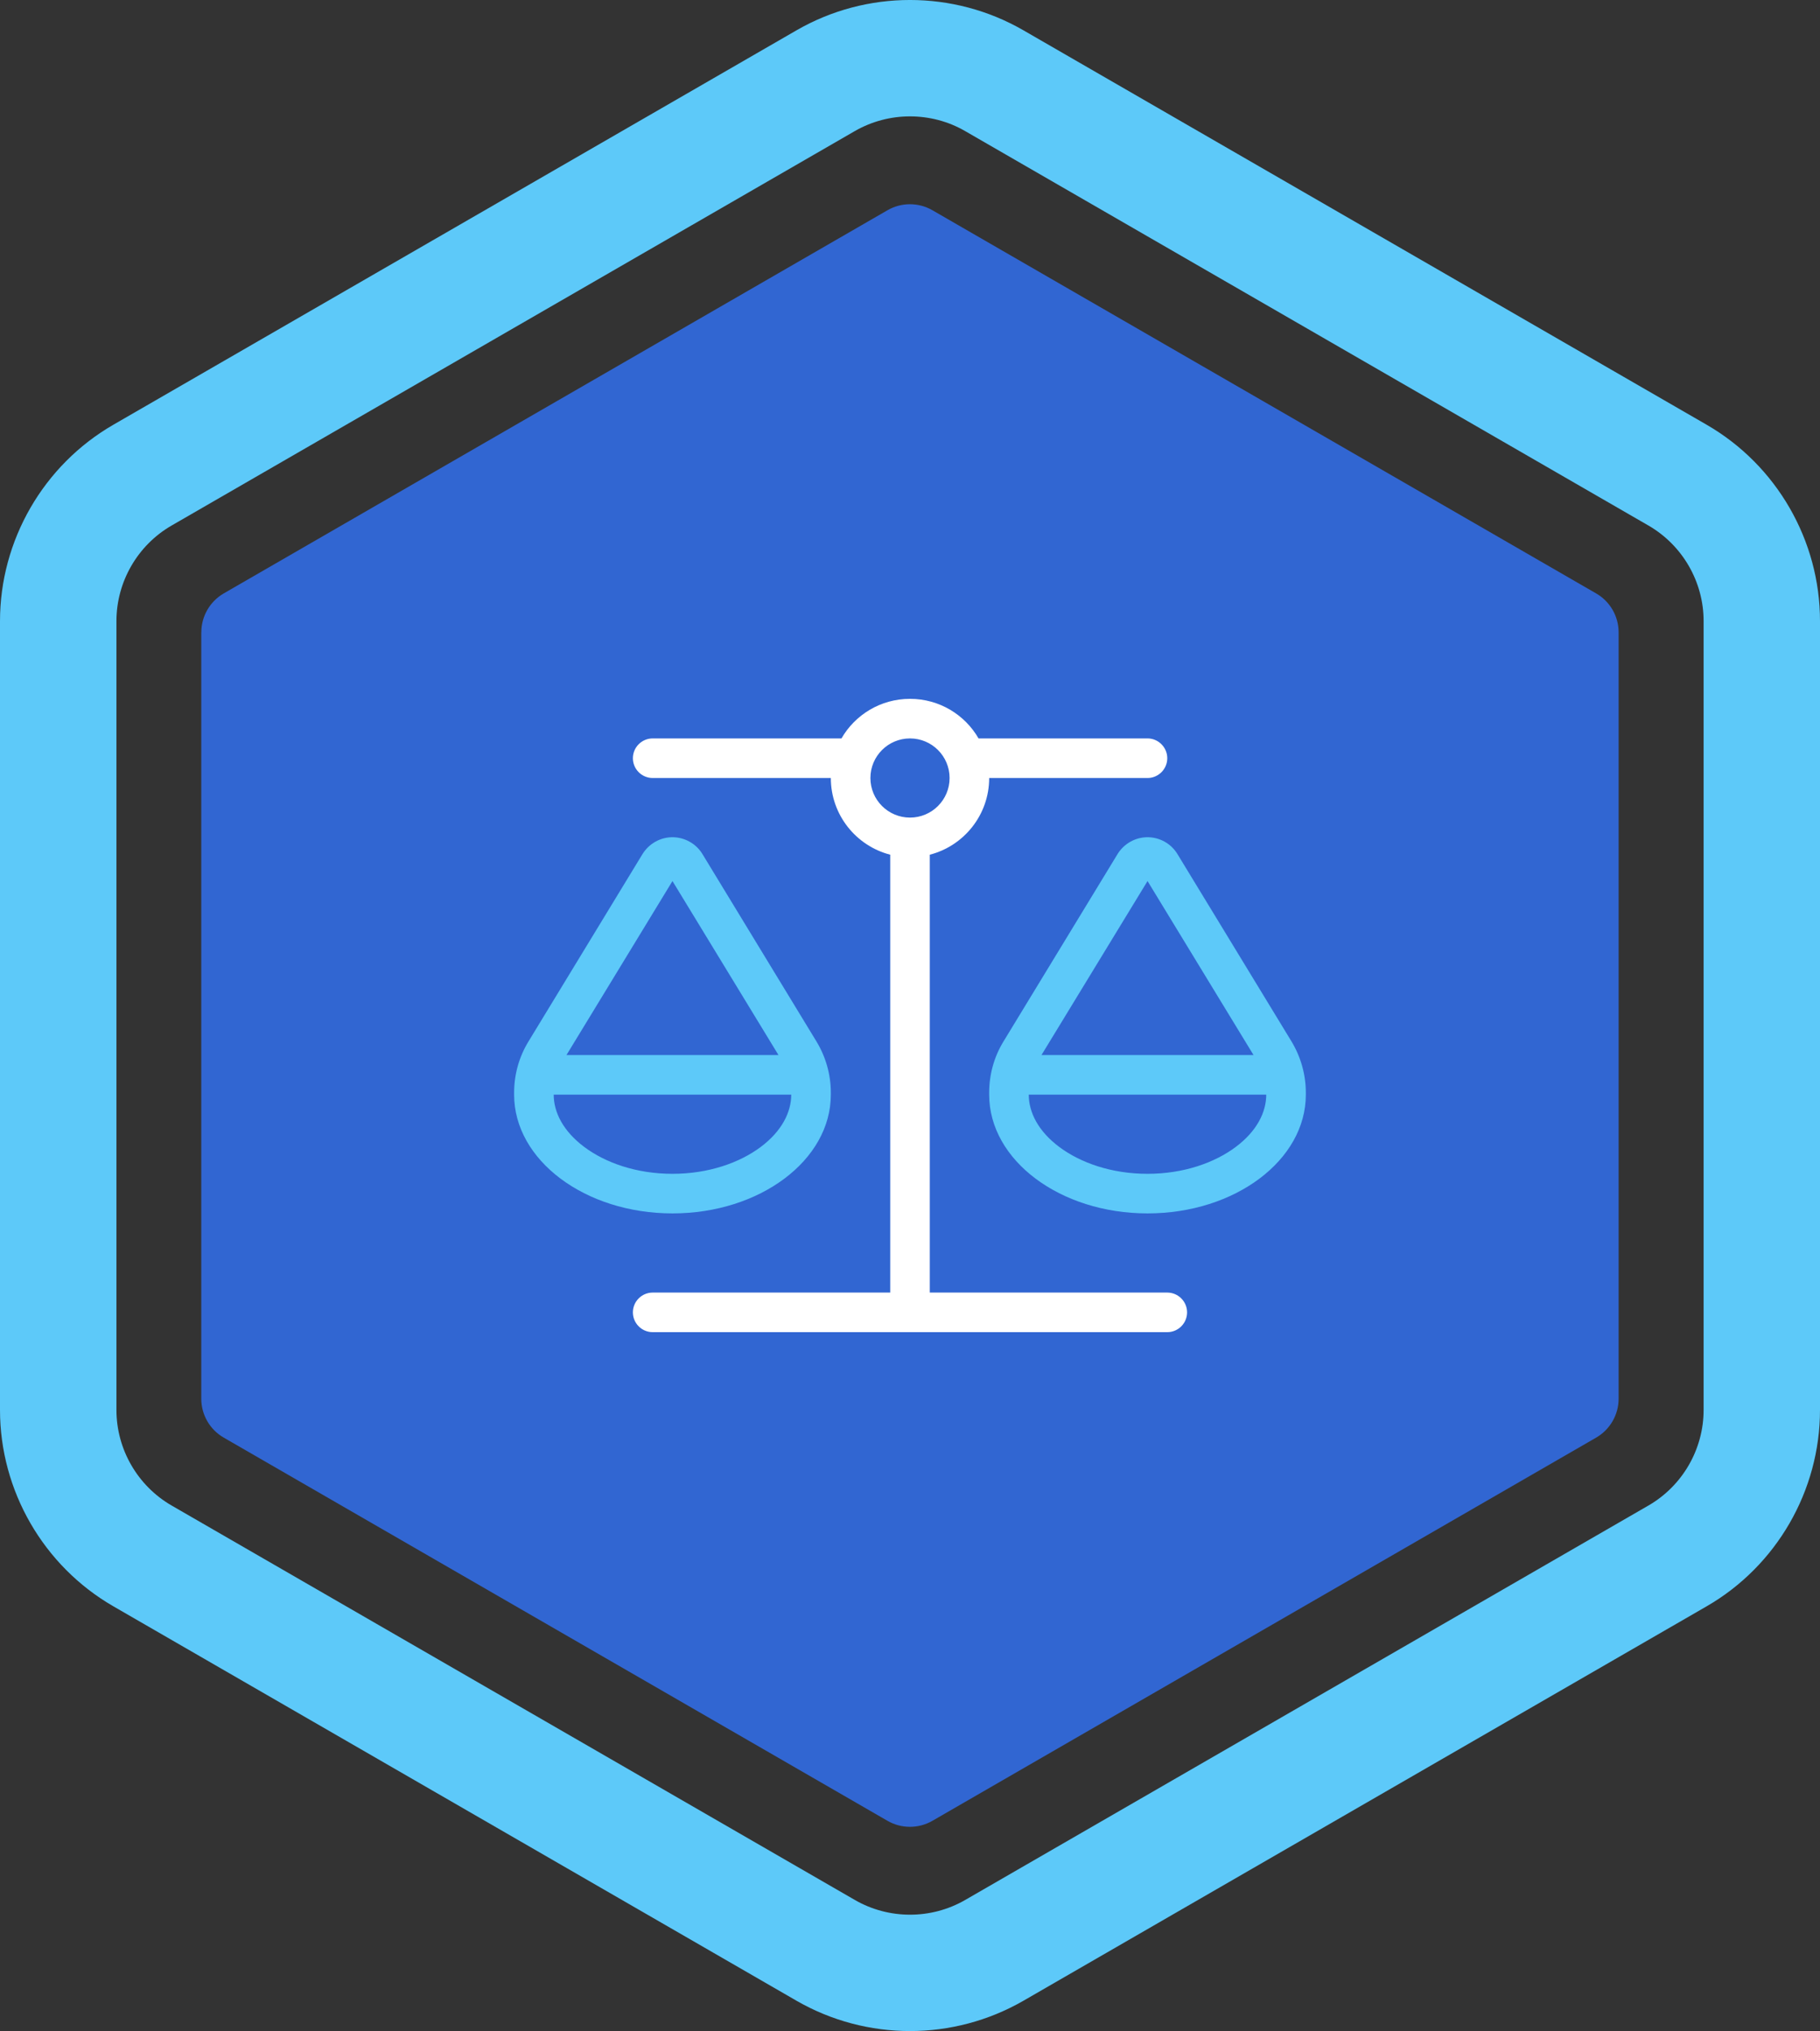
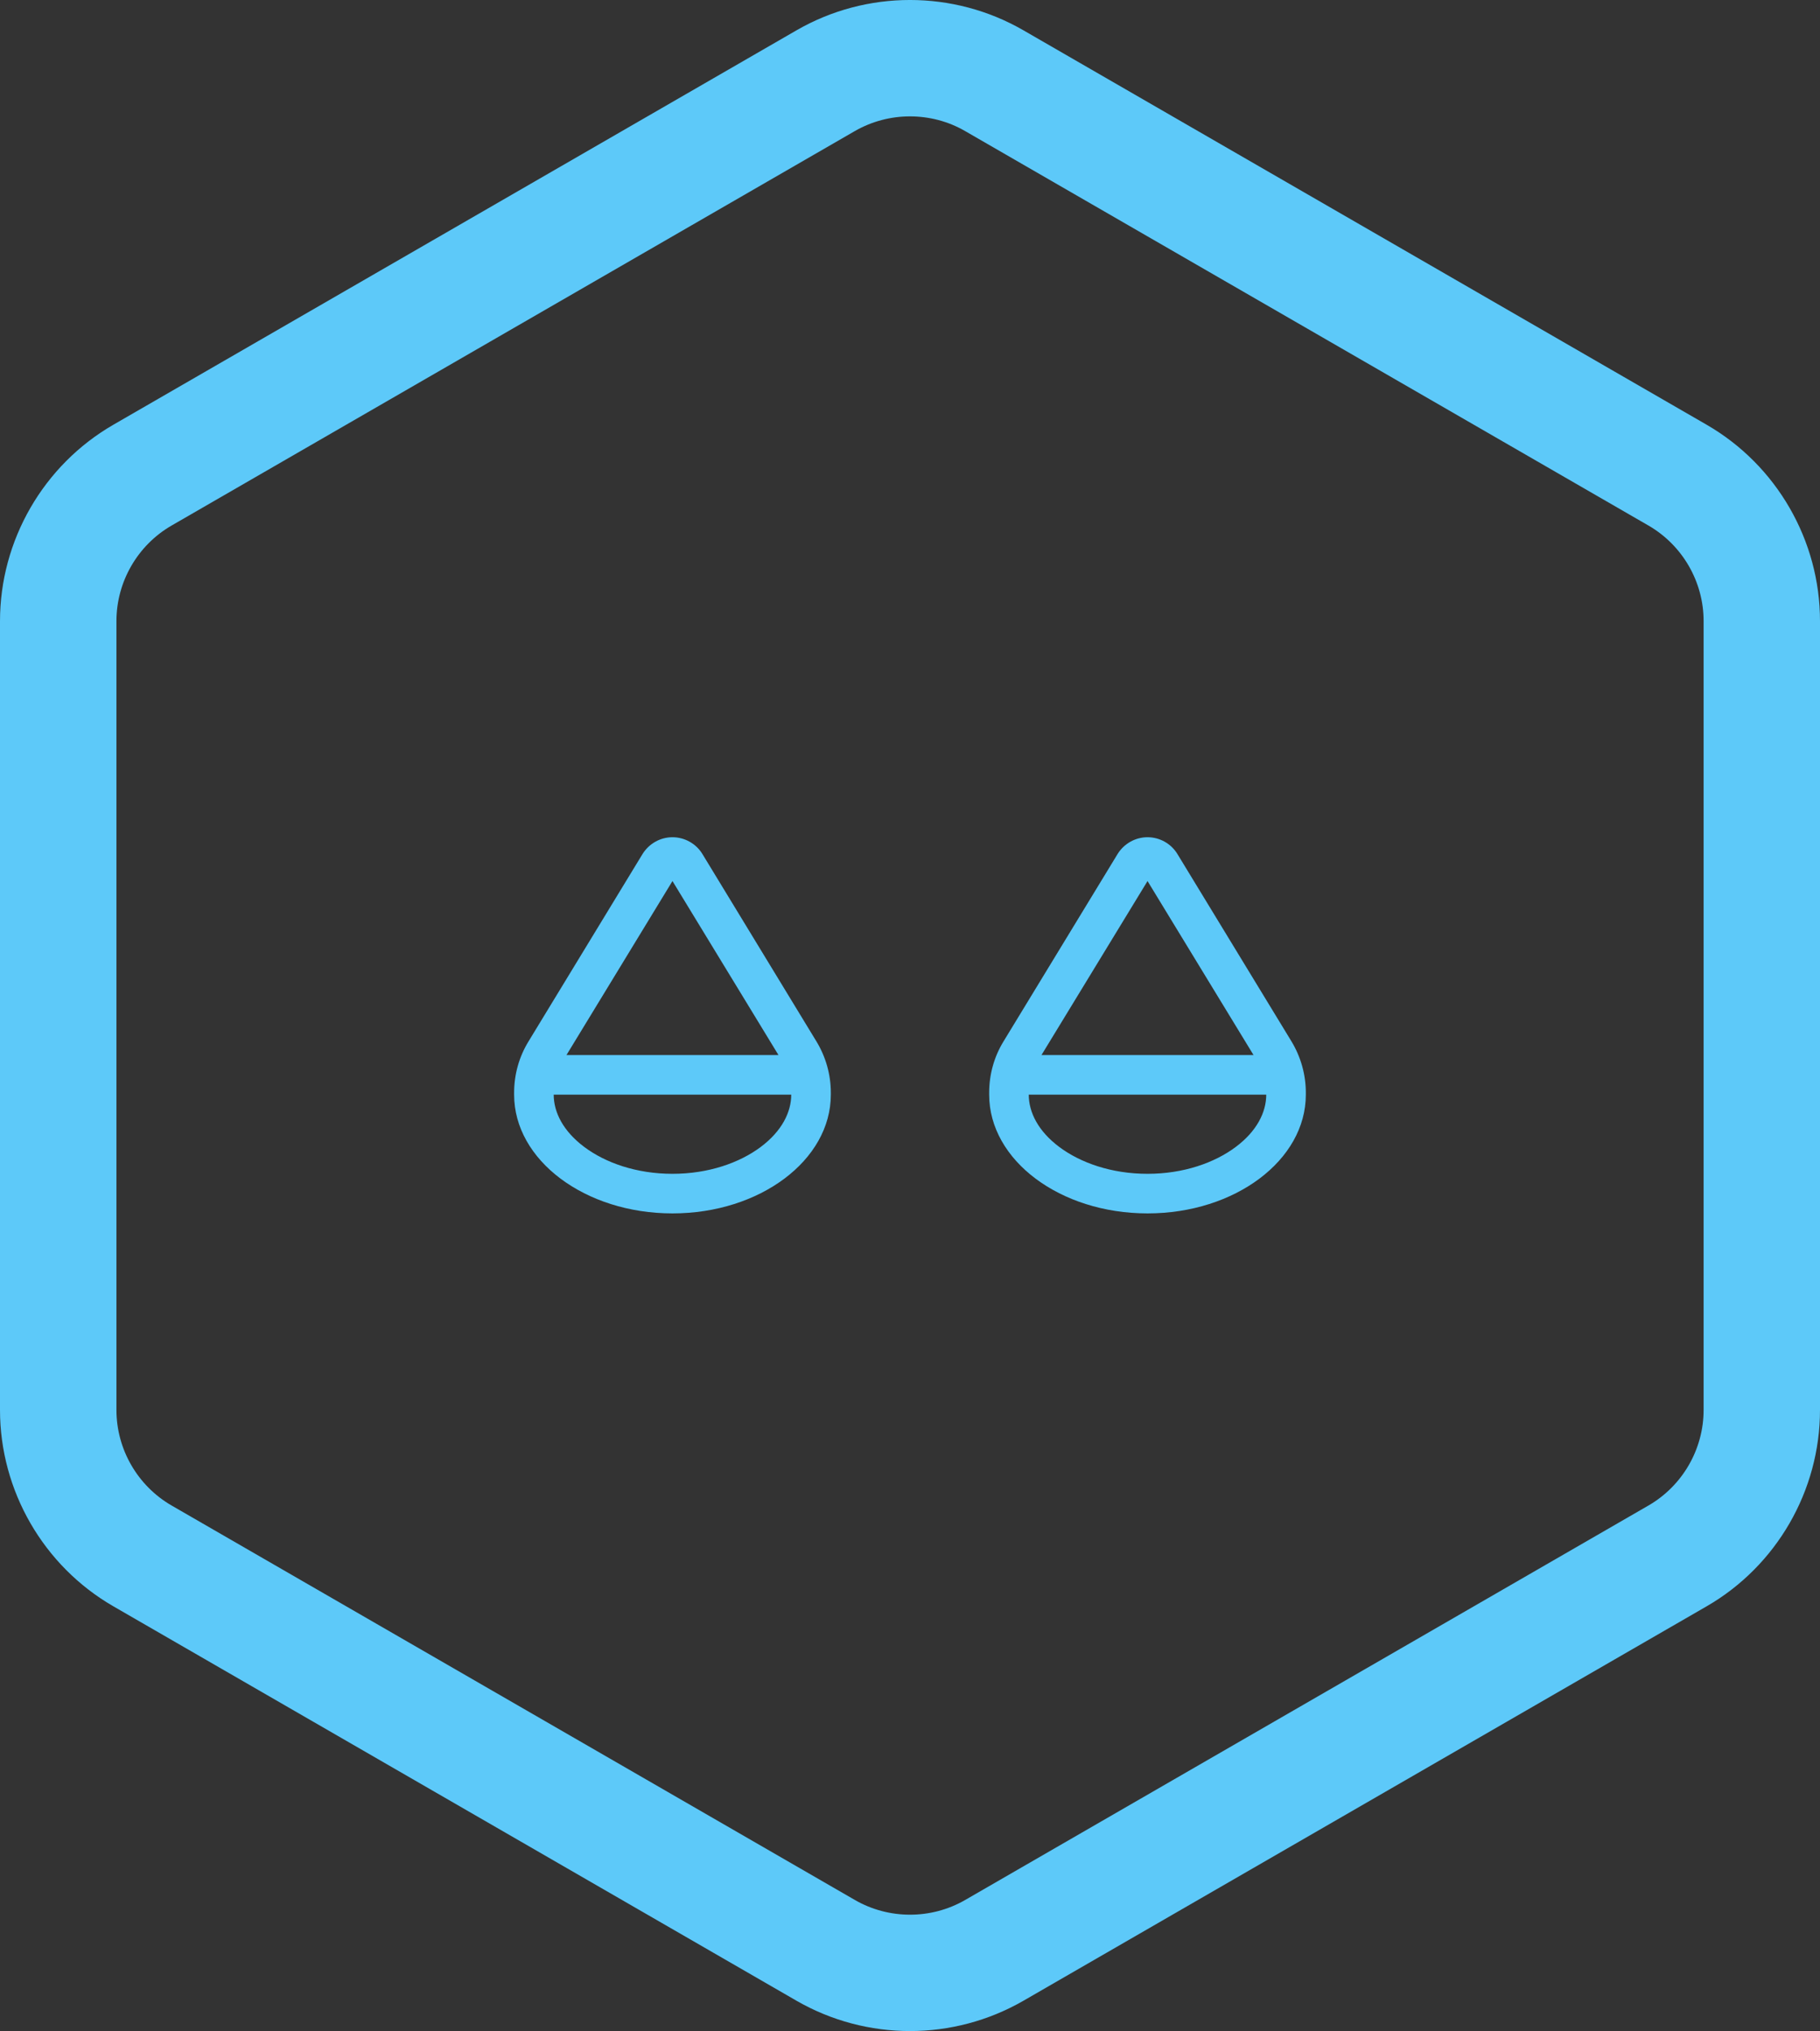
<svg xmlns="http://www.w3.org/2000/svg" id="Layer_1" viewBox="0 0 343.88 383.78">
  <rect x="0" y="0" width="343.88" height="383.78" fill="#333333" stroke="none" />
  <defs>
    <style>.cls-1{fill:#5dc9f9;}.cls-1,.cls-2,.cls-3{stroke-width:0px;}.cls-2{fill:#3166d2;}.cls-3{fill:#fff;}</style>
  </defs>
  <path class="cls-1" d="m171.94,383.78c-7.41,0-14.82-1.91-21.43-5.72L21.43,303.53c-13.22-7.63-21.43-21.85-21.43-37.11V117.36c0-15.26,8.21-29.48,21.43-37.11L150.51,5.72c13.22-7.63,29.63-7.63,42.85,0l129.09,74.53c13.22,7.63,21.43,21.85,21.43,37.11v149.06c0,15.26-8.21,29.48-21.43,37.11l-129.09,74.53c-6.61,3.81-14.02,5.72-21.43,5.72Zm0-361.79c-3.61,0-7.21.93-10.43,2.78L32.43,99.3c-6.43,3.71-10.43,10.63-10.43,18.06v149.06c0,7.42,3.99,14.34,10.43,18.06l129.09,74.53c6.43,3.71,14.42,3.71,20.85,0l129.09-74.53c6.43-3.71,10.43-10.63,10.43-18.06V117.36c0-7.43-3.99-14.34-10.43-18.06L182.36,24.77c-3.21-1.86-6.82-2.78-10.43-2.78Z" />
-   <path class="cls-2" d="m38.03,119.49v144.8c0,3.04,1.62,5.85,4.25,7.36l125.4,72.4c2.63,1.52,5.87,1.52,8.5,0l125.4-72.4c2.63-1.52,4.25-4.33,4.25-7.36V119.49c0-3.04-1.62-5.85-4.25-7.36l-125.4-72.4c-2.63-1.52-5.87-1.52-8.5,0L42.29,112.12c-2.63,1.52-4.25,4.33-4.25,7.36Z" />
-   <path class="cls-3" d="m220.55,244.24h-44.87v-82.74c6.45-1.66,11.22-7.53,11.22-14.49h29.92c2.05,0,3.73-1.69,3.73-3.74s-1.68-3.74-3.73-3.74h-31.93c-2.57-4.47-7.41-7.48-12.95-7.48s-10.38,3.01-12.95,7.48h-35.67c-2.06,0-3.74,1.68-3.74,3.74s1.68,3.74,3.74,3.74h33.66c0,6.96,4.77,12.83,11.22,14.49v82.74h-44.88c-2.06,0-3.74,1.68-3.74,3.74s1.68,3.74,3.74,3.74h97.23c2.06,0,3.74-1.68,3.74-3.74s-1.68-3.74-3.74-3.74Zm-56.09-97.23c0-4.13,3.35-7.48,7.48-7.48s7.48,3.35,7.48,7.48-3.35,7.48-7.48,7.48-7.48-3.35-7.48-7.48Z" />
  <path class="cls-1" d="m244,196.75l-21.51-35.34c-1.19-1.99-3.36-3.21-5.67-3.21s-4.47,1.22-5.68,3.21l-21.51,35.34c-1.8,2.92-2.73,6.28-2.73,9.72v.37c0,12.39,13.39,22.44,29.92,22.44s29.91-10.05,29.91-22.44v-.37c0-3.44-.96-6.8-2.73-9.72Zm-27.18-30.27l20.03,32.88h-40.07l20.04-32.88Zm16.66,50.25c-4,2.99-9.86,5.07-16.66,5.07s-12.67-2.08-16.67-5.07-5.77-6.57-5.77-9.89h44.87c0,3.32-1.77,6.9-5.77,9.89Z" />
  <path class="cls-1" d="m154.24,196.75l-21.5-35.34c-1.19-1.99-3.37-3.21-5.68-3.21s-4.46,1.22-5.68,3.21l-21.5,35.34c-1.8,2.92-2.74,6.28-2.74,9.72v.37c0,12.39,13.4,22.44,29.92,22.44s29.92-10.05,29.92-22.44v-.37c0-3.44-.96-6.8-2.74-9.72Zm-27.18-30.27l20.03,32.88h-40.06l20.03-32.88Zm16.67,50.25c-4,2.99-9.87,5.07-16.67,5.07s-12.67-2.08-16.66-5.07c-4-2.99-5.78-6.57-5.78-9.89h44.88c0,3.32-1.78,6.9-5.77,9.89Z" />
</svg>